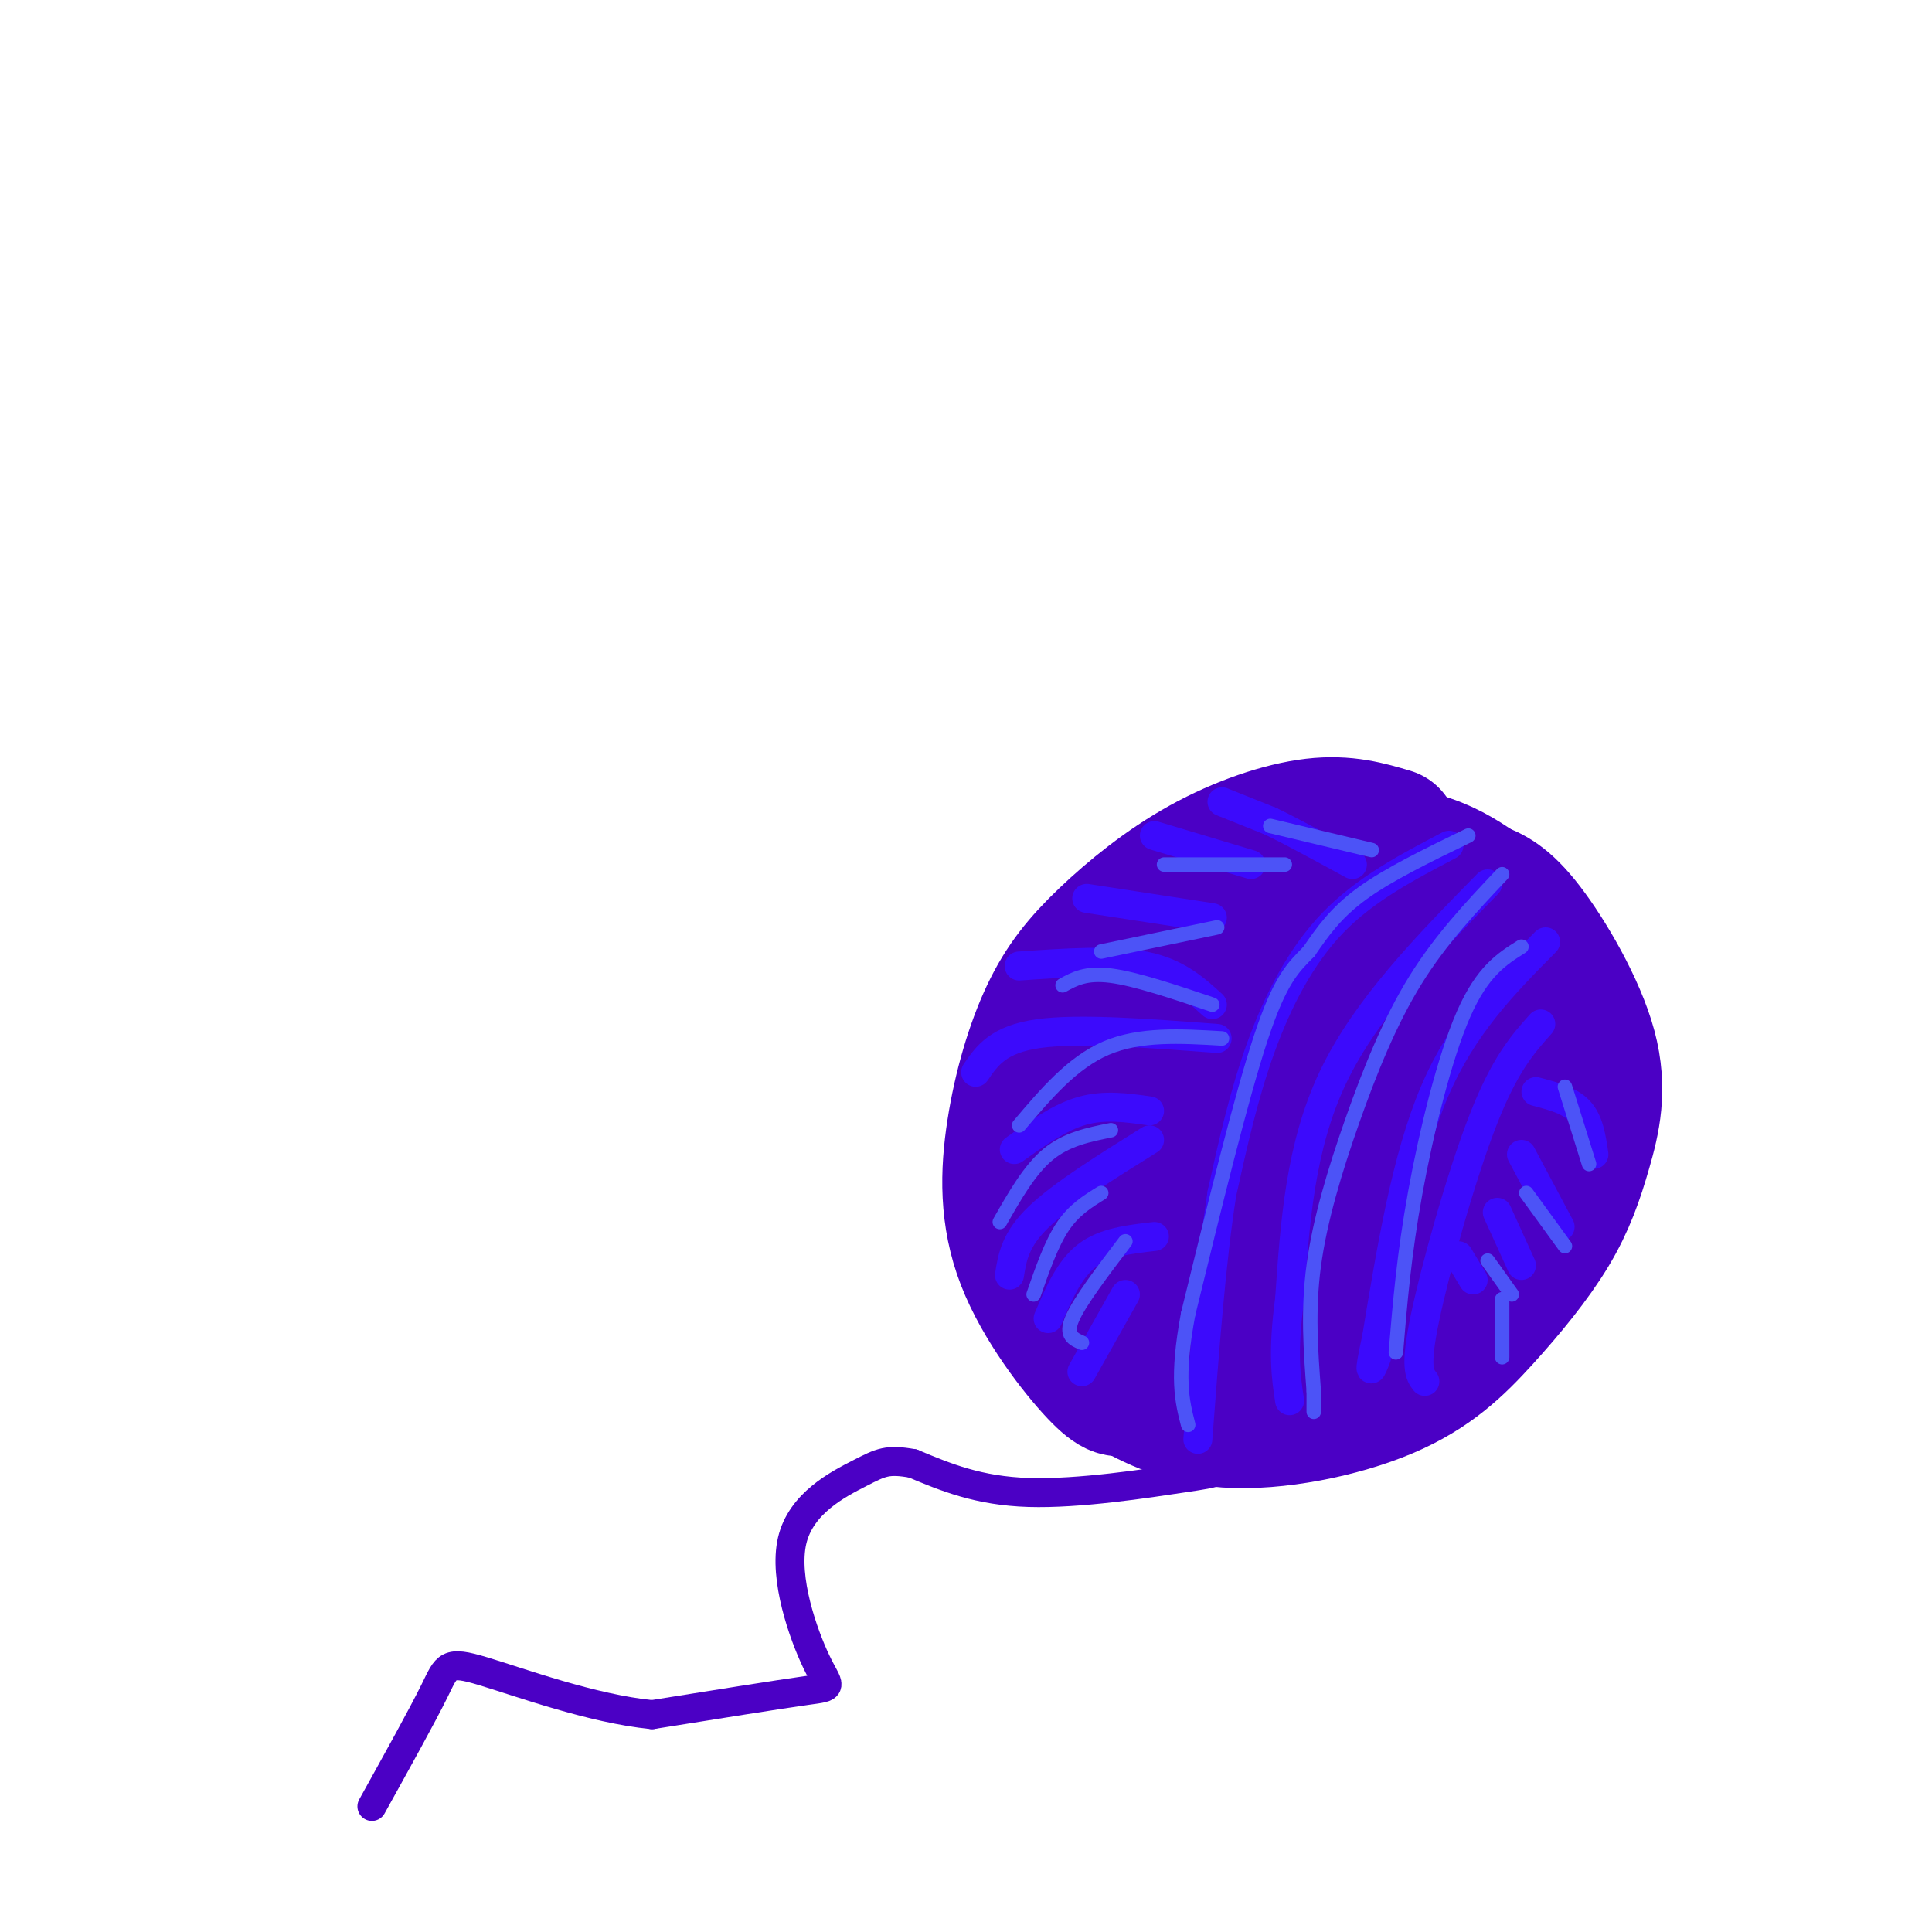
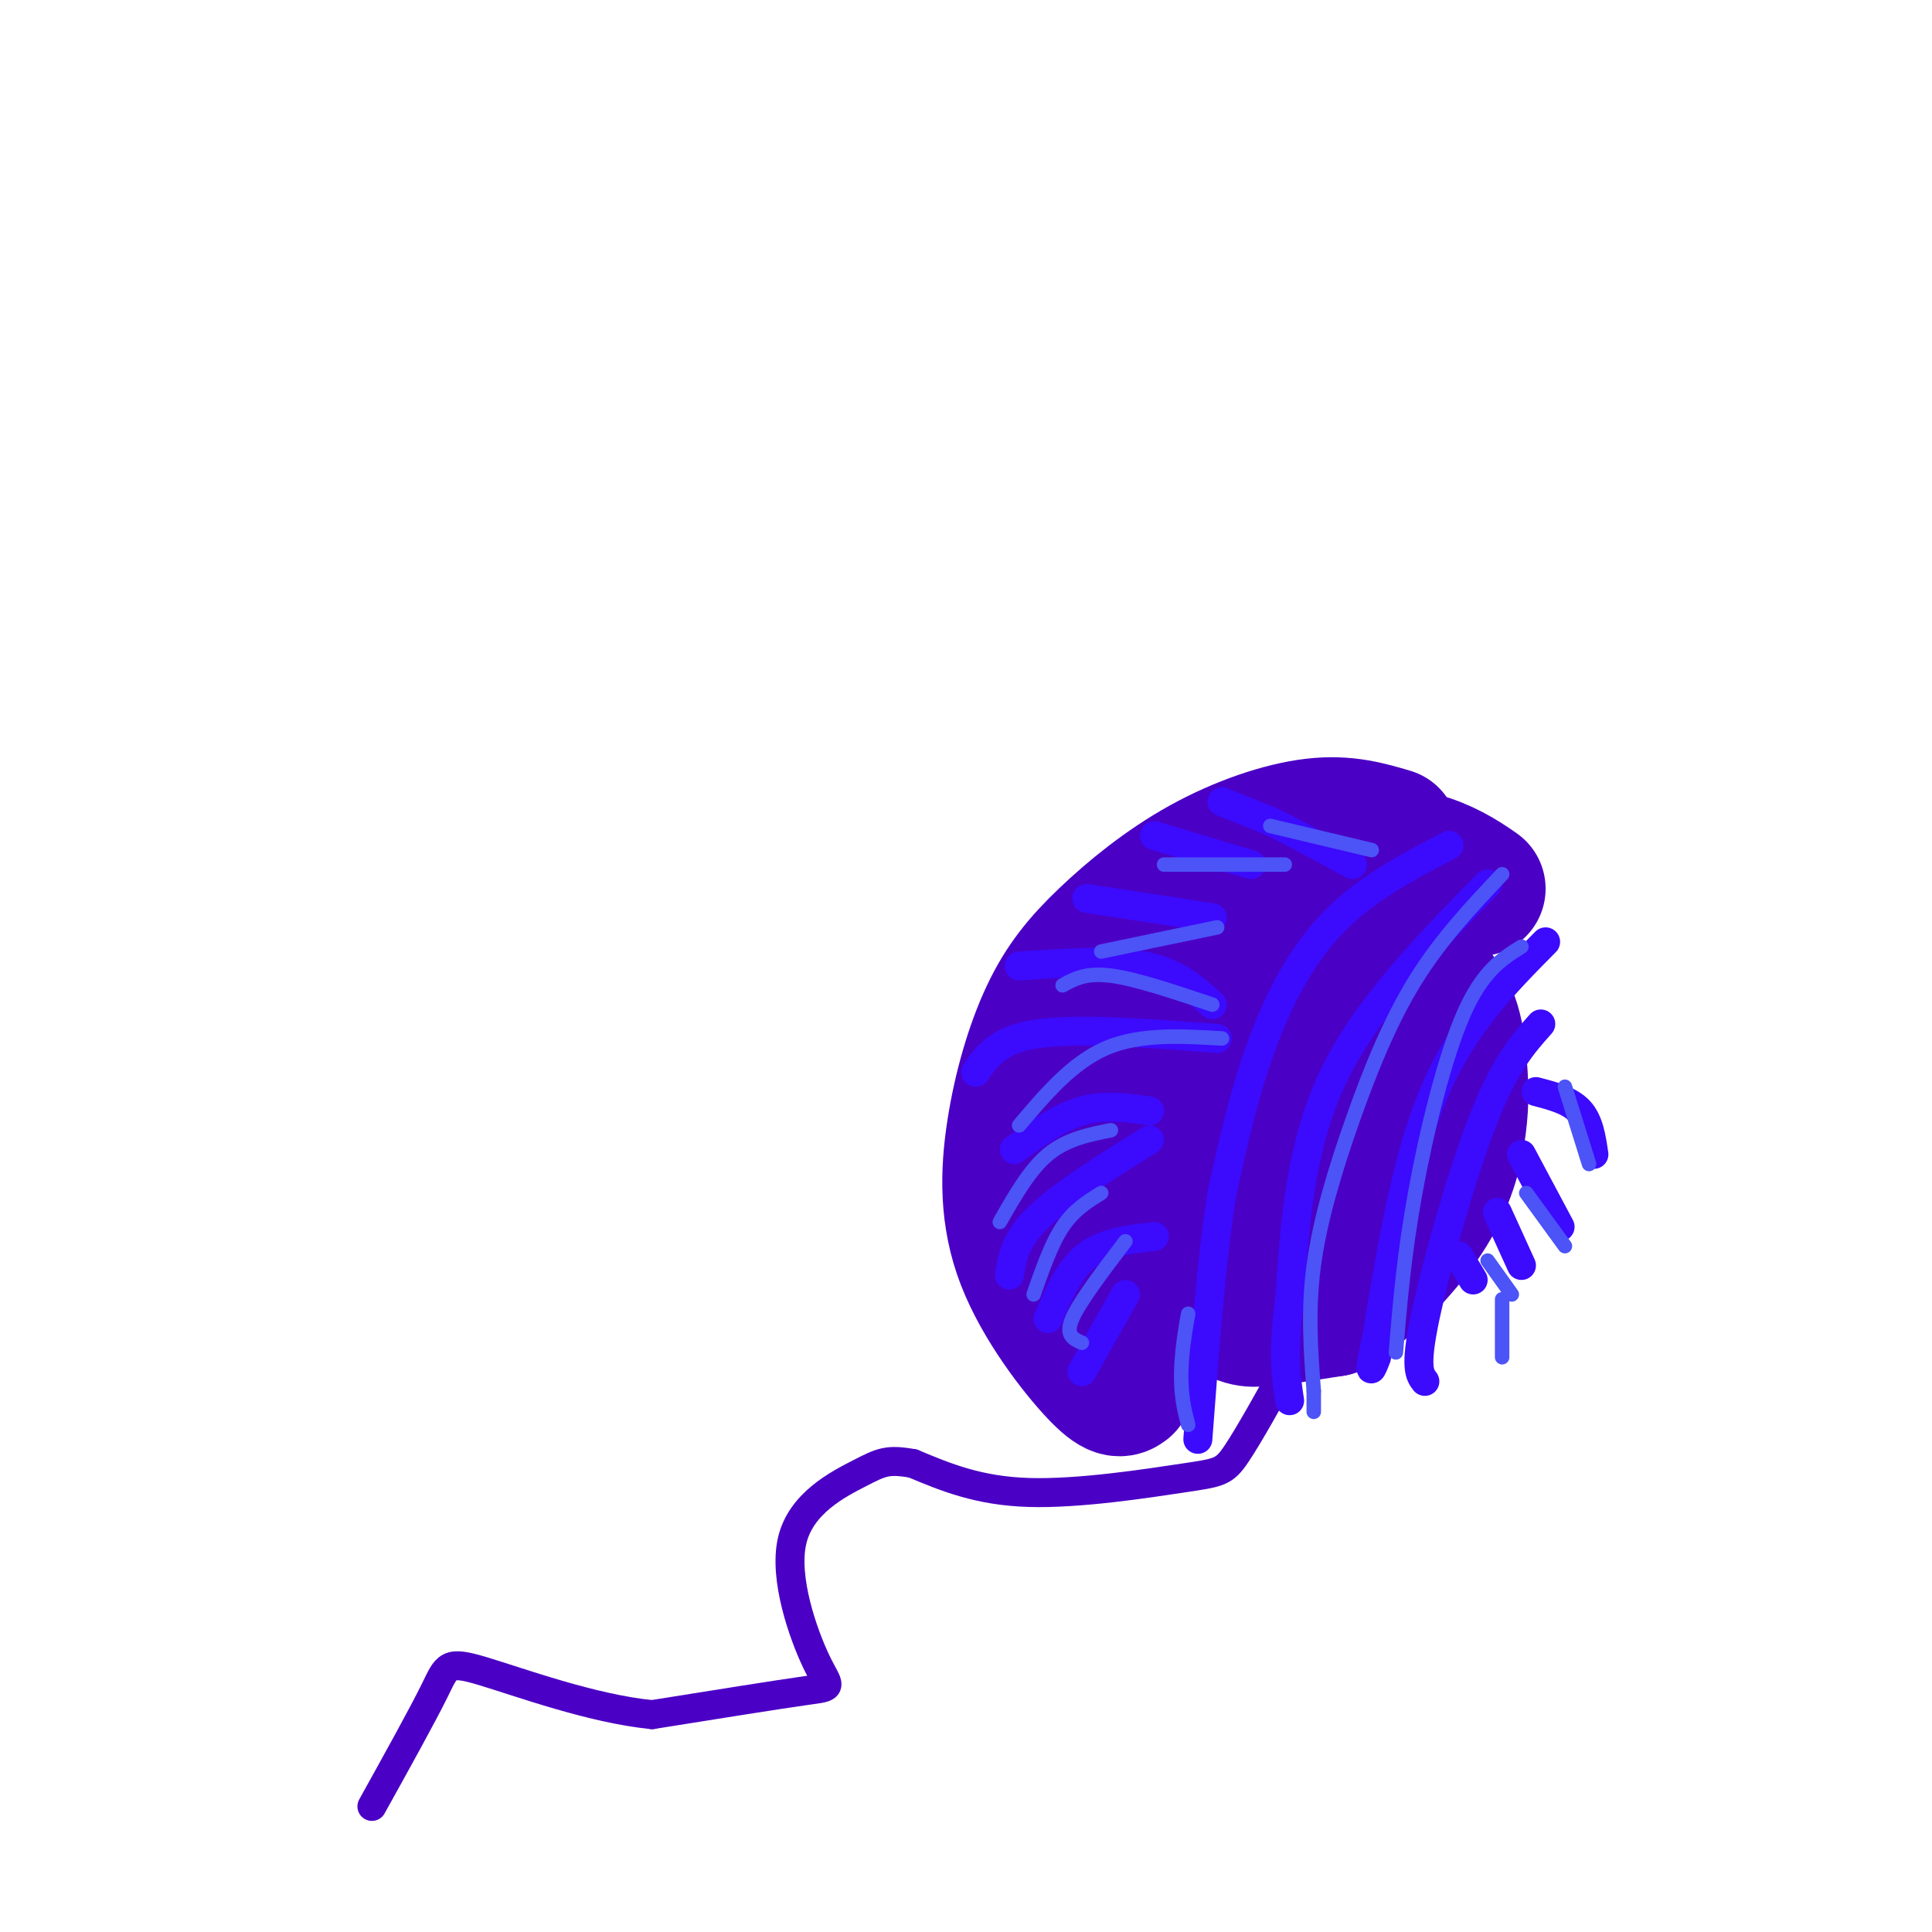
<svg xmlns="http://www.w3.org/2000/svg" viewBox="0 0 400 400" version="1.1">
  <g fill="none" stroke="#4B00C5" stroke-width="28" stroke-linecap="round" stroke-linejoin="round">
    <path d="M288,173c-4.681,-1.386 -9.363,-2.772 -16,-2c-6.637,0.772 -15.231,3.704 -23,8c-7.769,4.296 -14.714,9.958 -20,15c-5.286,5.042 -8.914,9.464 -12,16c-3.086,6.536 -5.631,15.185 -7,24c-1.369,8.815 -1.561,17.796 2,27c3.561,9.204 10.875,18.630 15,23c4.125,4.370 5.063,3.685 6,3" />
-     <path d="M233,287c3.953,2.233 10.836,6.316 21,7c10.164,0.684 23.610,-2.029 33,-6c9.390,-3.971 14.724,-9.199 20,-15c5.276,-5.801 10.494,-12.176 14,-18c3.506,-5.824 5.301,-11.097 7,-17c1.699,-5.903 3.304,-12.435 1,-21c-2.304,-8.565 -8.515,-19.161 -13,-25c-4.485,-5.839 -7.242,-6.919 -10,-8" />
    <path d="M306,184c-3.498,-2.488 -7.243,-4.707 -12,-6c-4.757,-1.293 -10.528,-1.660 -18,1c-7.472,2.660 -16.646,8.348 -22,13c-5.354,4.652 -6.887,8.267 -9,13c-2.113,4.733 -4.807,10.583 -6,19c-1.193,8.417 -0.887,19.400 2,28c2.887,8.600 8.354,14.815 12,18c3.646,3.185 5.470,3.338 9,3c3.530,-0.338 8.765,-1.169 14,-2" />
    <path d="M276,271c6.051,-3.631 14.179,-11.708 19,-19c4.821,-7.292 6.334,-13.800 7,-19c0.666,-5.200 0.484,-9.091 0,-14c-0.484,-4.909 -1.271,-10.835 -7,-16c-5.729,-5.165 -16.402,-9.570 -23,-10c-6.598,-0.430 -9.123,3.115 -13,8c-3.877,4.885 -9.108,11.110 -12,19c-2.892,7.890 -3.446,17.445 -4,27" />
    <path d="M243,247c0.424,6.877 3.484,10.570 7,13c3.516,2.430 7.490,3.598 14,0c6.510,-3.598 15.558,-11.960 20,-17c4.442,-5.040 4.279,-6.756 5,-10c0.721,-3.244 2.327,-8.016 0,-11c-2.327,-2.984 -8.586,-4.179 -13,-5c-4.414,-0.821 -6.984,-1.267 -13,1c-6.016,2.267 -15.479,7.247 -20,13c-4.521,5.753 -4.102,12.280 -4,17c0.102,4.720 -0.114,7.634 1,10c1.114,2.366 3.557,4.183 6,6" />
    <path d="M246,264c3.878,0.821 10.572,-0.126 15,-2c4.428,-1.874 6.589,-4.675 9,-10c2.411,-5.325 5.072,-13.173 6,-18c0.928,-4.827 0.122,-6.632 -2,-8c-2.122,-1.368 -5.559,-2.300 -8,-3c-2.441,-0.700 -3.885,-1.168 -7,0c-3.115,1.168 -7.901,3.973 -11,7c-3.099,3.027 -4.511,6.275 -5,12c-0.489,5.725 -0.055,13.926 2,18c2.055,4.074 5.730,4.021 9,-1c3.270,-5.021 6.135,-15.011 9,-25" />
    <path d="M263,234c2.200,-5.115 3.200,-5.404 0,-7c-3.200,-1.596 -10.600,-4.500 -15,-2c-4.400,2.500 -5.800,10.404 -10,15c-4.200,4.596 -11.200,5.885 -13,8c-1.800,2.115 1.600,5.058 5,8" />
    <path d="M230,256c2.333,1.333 5.667,0.667 9,0" />
  </g>
  <g fill="none" stroke="#4B00C5" stroke-width="6" stroke-linecap="round" stroke-linejoin="round">
    <path d="M267,282c-4.214,7.589 -8.429,15.179 -11,19c-2.571,3.821 -3.500,3.875 -11,5c-7.500,1.125 -21.571,3.321 -32,3c-10.429,-0.321 -17.214,-3.161 -24,-6" />
    <path d="M189,303c-5.292,-0.940 -6.523,-0.291 -11,2c-4.477,2.291 -12.200,6.222 -14,14c-1.800,7.778 2.323,19.402 5,25c2.677,5.598 3.908,5.171 -2,6c-5.908,0.829 -18.954,2.915 -32,5" />
    <path d="M135,355c-12.429,-1.214 -27.500,-6.750 -35,-9c-7.500,-2.250 -7.429,-1.214 -10,4c-2.571,5.214 -7.786,14.607 -13,24" />
  </g>
  <g fill="none" stroke="#3C0AFC" stroke-width="6" stroke-linecap="round" stroke-linejoin="round">
    <path d="M253,166c0.000,0.000 10.000,4.000 10,4" />
    <path d="M263,170c4.500,2.167 10.750,5.583 17,9" />
    <path d="M300,175c-8.644,4.533 -17.289,9.067 -24,16c-6.711,6.933 -11.489,16.267 -15,26c-3.511,9.733 -5.756,19.867 -8,30" />
    <path d="M253,247c-2.167,13.500 -3.583,32.250 -5,51" />
    <path d="M308,183c-12.583,12.833 -25.167,25.667 -32,40c-6.833,14.333 -7.917,30.167 -9,46" />
    <path d="M267,269c-1.500,11.167 -0.750,16.083 0,21" />
    <path d="M320,195c-8.583,8.667 -17.167,17.333 -23,31c-5.833,13.667 -8.917,32.333 -12,51" />
    <path d="M285,277c-2.000,9.167 -1.000,6.583 0,4" />
    <path d="M319,212c-3.733,4.178 -7.467,8.356 -12,20c-4.533,11.644 -9.867,30.756 -12,41c-2.133,10.244 -1.067,11.622 0,13" />
    <path d="M225,186c0.000,0.000 26.000,4.000 26,4" />
    <path d="M239,173c0.000,0.000 20.000,6.000 20,6" />
    <path d="M211,200c9.667,-0.667 19.333,-1.333 26,0c6.667,1.333 10.333,4.667 14,8" />
    <path d="M252,215c-14.333,-1.083 -28.667,-2.167 -37,-1c-8.333,1.167 -10.667,4.583 -13,8" />
    <path d="M238,230c-4.667,-0.667 -9.333,-1.333 -14,0c-4.667,1.333 -9.333,4.667 -14,8" />
    <path d="M238,236c-9.083,5.667 -18.167,11.333 -23,16c-4.833,4.667 -5.417,8.333 -6,12" />
    <path d="M239,256c-5.167,0.583 -10.333,1.167 -14,4c-3.667,2.833 -5.833,7.917 -8,13" />
    <path d="M233,268c0.000,0.000 -9.000,16.000 -9,16" />
    <path d="M318,226c3.500,0.917 7.000,1.833 9,4c2.000,2.167 2.500,5.583 3,9" />
    <path d="M315,239c0.000,0.000 8.000,15.000 8,15" />
    <path d="M310,251c0.000,0.000 5.000,11.000 5,11" />
    <path d="M302,260c0.000,0.000 3.000,5.000 3,5" />
  </g>
  <g fill="none" stroke="#4C53F7" stroke-width="3" stroke-linecap="round" stroke-linejoin="round">
-     <path d="M304,173c-8.250,4.000 -16.500,8.000 -22,12c-5.500,4.000 -8.250,8.000 -11,12" />
-     <path d="M271,197c-3.267,3.333 -5.933,5.667 -10,18c-4.067,12.333 -9.533,34.667 -15,57" />
    <path d="M246,272c-2.500,13.333 -1.250,18.167 0,23" />
    <path d="M311,181c-6.375,6.756 -12.750,13.512 -18,22c-5.250,8.488 -9.375,18.708 -13,29c-3.625,10.292 -6.750,20.655 -8,30c-1.250,9.345 -0.625,17.673 0,26" />
    <path d="M272,288c0.000,5.000 0.000,4.500 0,4" />
    <path d="M315,196c-4.044,2.533 -8.089,5.067 -12,14c-3.911,8.933 -7.689,24.267 -10,37c-2.311,12.733 -3.156,22.867 -4,33" />
    <path d="M284,176c0.000,0.000 -21.000,-5.000 -21,-5" />
    <path d="M266,179c0.000,0.000 -25.000,0.000 -25,0" />
    <path d="M252,192c0.000,0.000 -24.000,5.000 -24,5" />
    <path d="M251,208c-7.917,-2.667 -15.833,-5.333 -21,-6c-5.167,-0.667 -7.583,0.667 -10,2" />
    <path d="M253,215c-8.500,-0.500 -17.000,-1.000 -24,2c-7.000,3.000 -12.500,9.500 -18,16" />
    <path d="M230,234c-4.583,0.917 -9.167,1.833 -13,5c-3.833,3.167 -6.917,8.583 -10,14" />
    <path d="M228,247c-2.833,1.750 -5.667,3.500 -8,7c-2.333,3.500 -4.167,8.750 -6,14" />
    <path d="M233,257c-4.750,6.250 -9.500,12.500 -11,16c-1.500,3.500 0.250,4.250 2,5" />
    <path d="M324,225c0.000,0.000 5.000,16.000 5,16" />
    <path d="M316,247c0.000,0.000 8.000,11.000 8,11" />
    <path d="M308,261c0.000,0.000 5.000,7.000 5,7" />
    <path d="M311,269c0.000,0.000 0.000,12.000 0,12" />
  </g>
</svg>